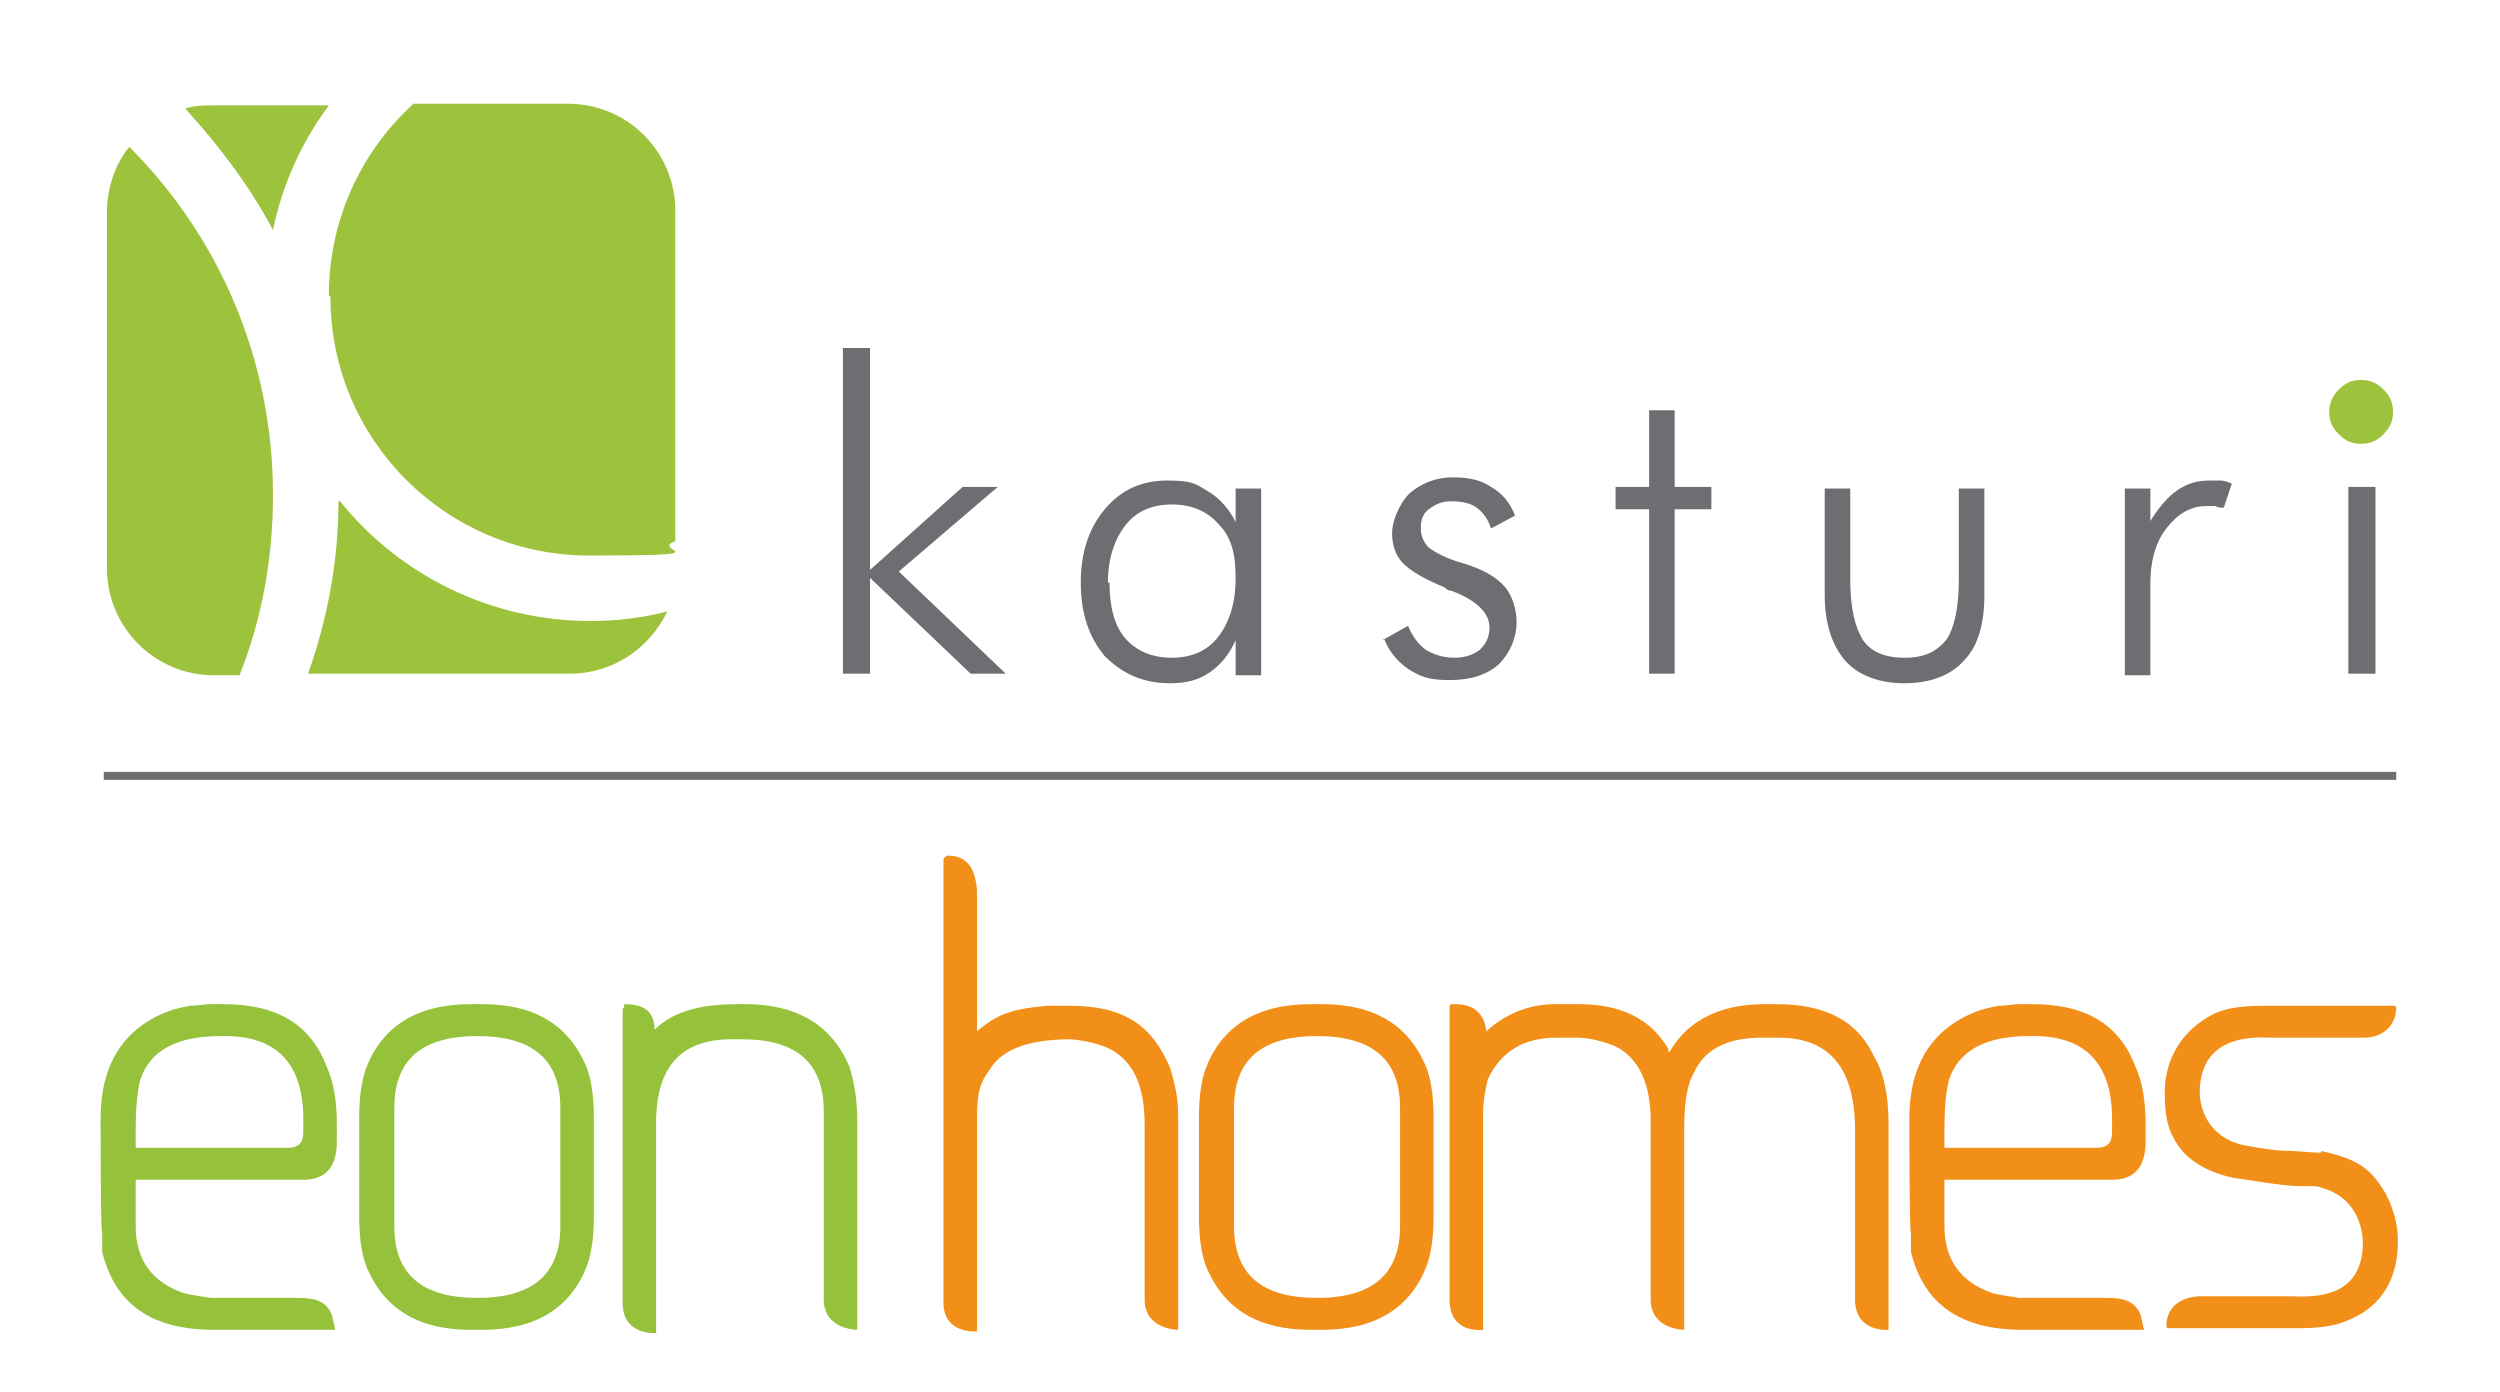
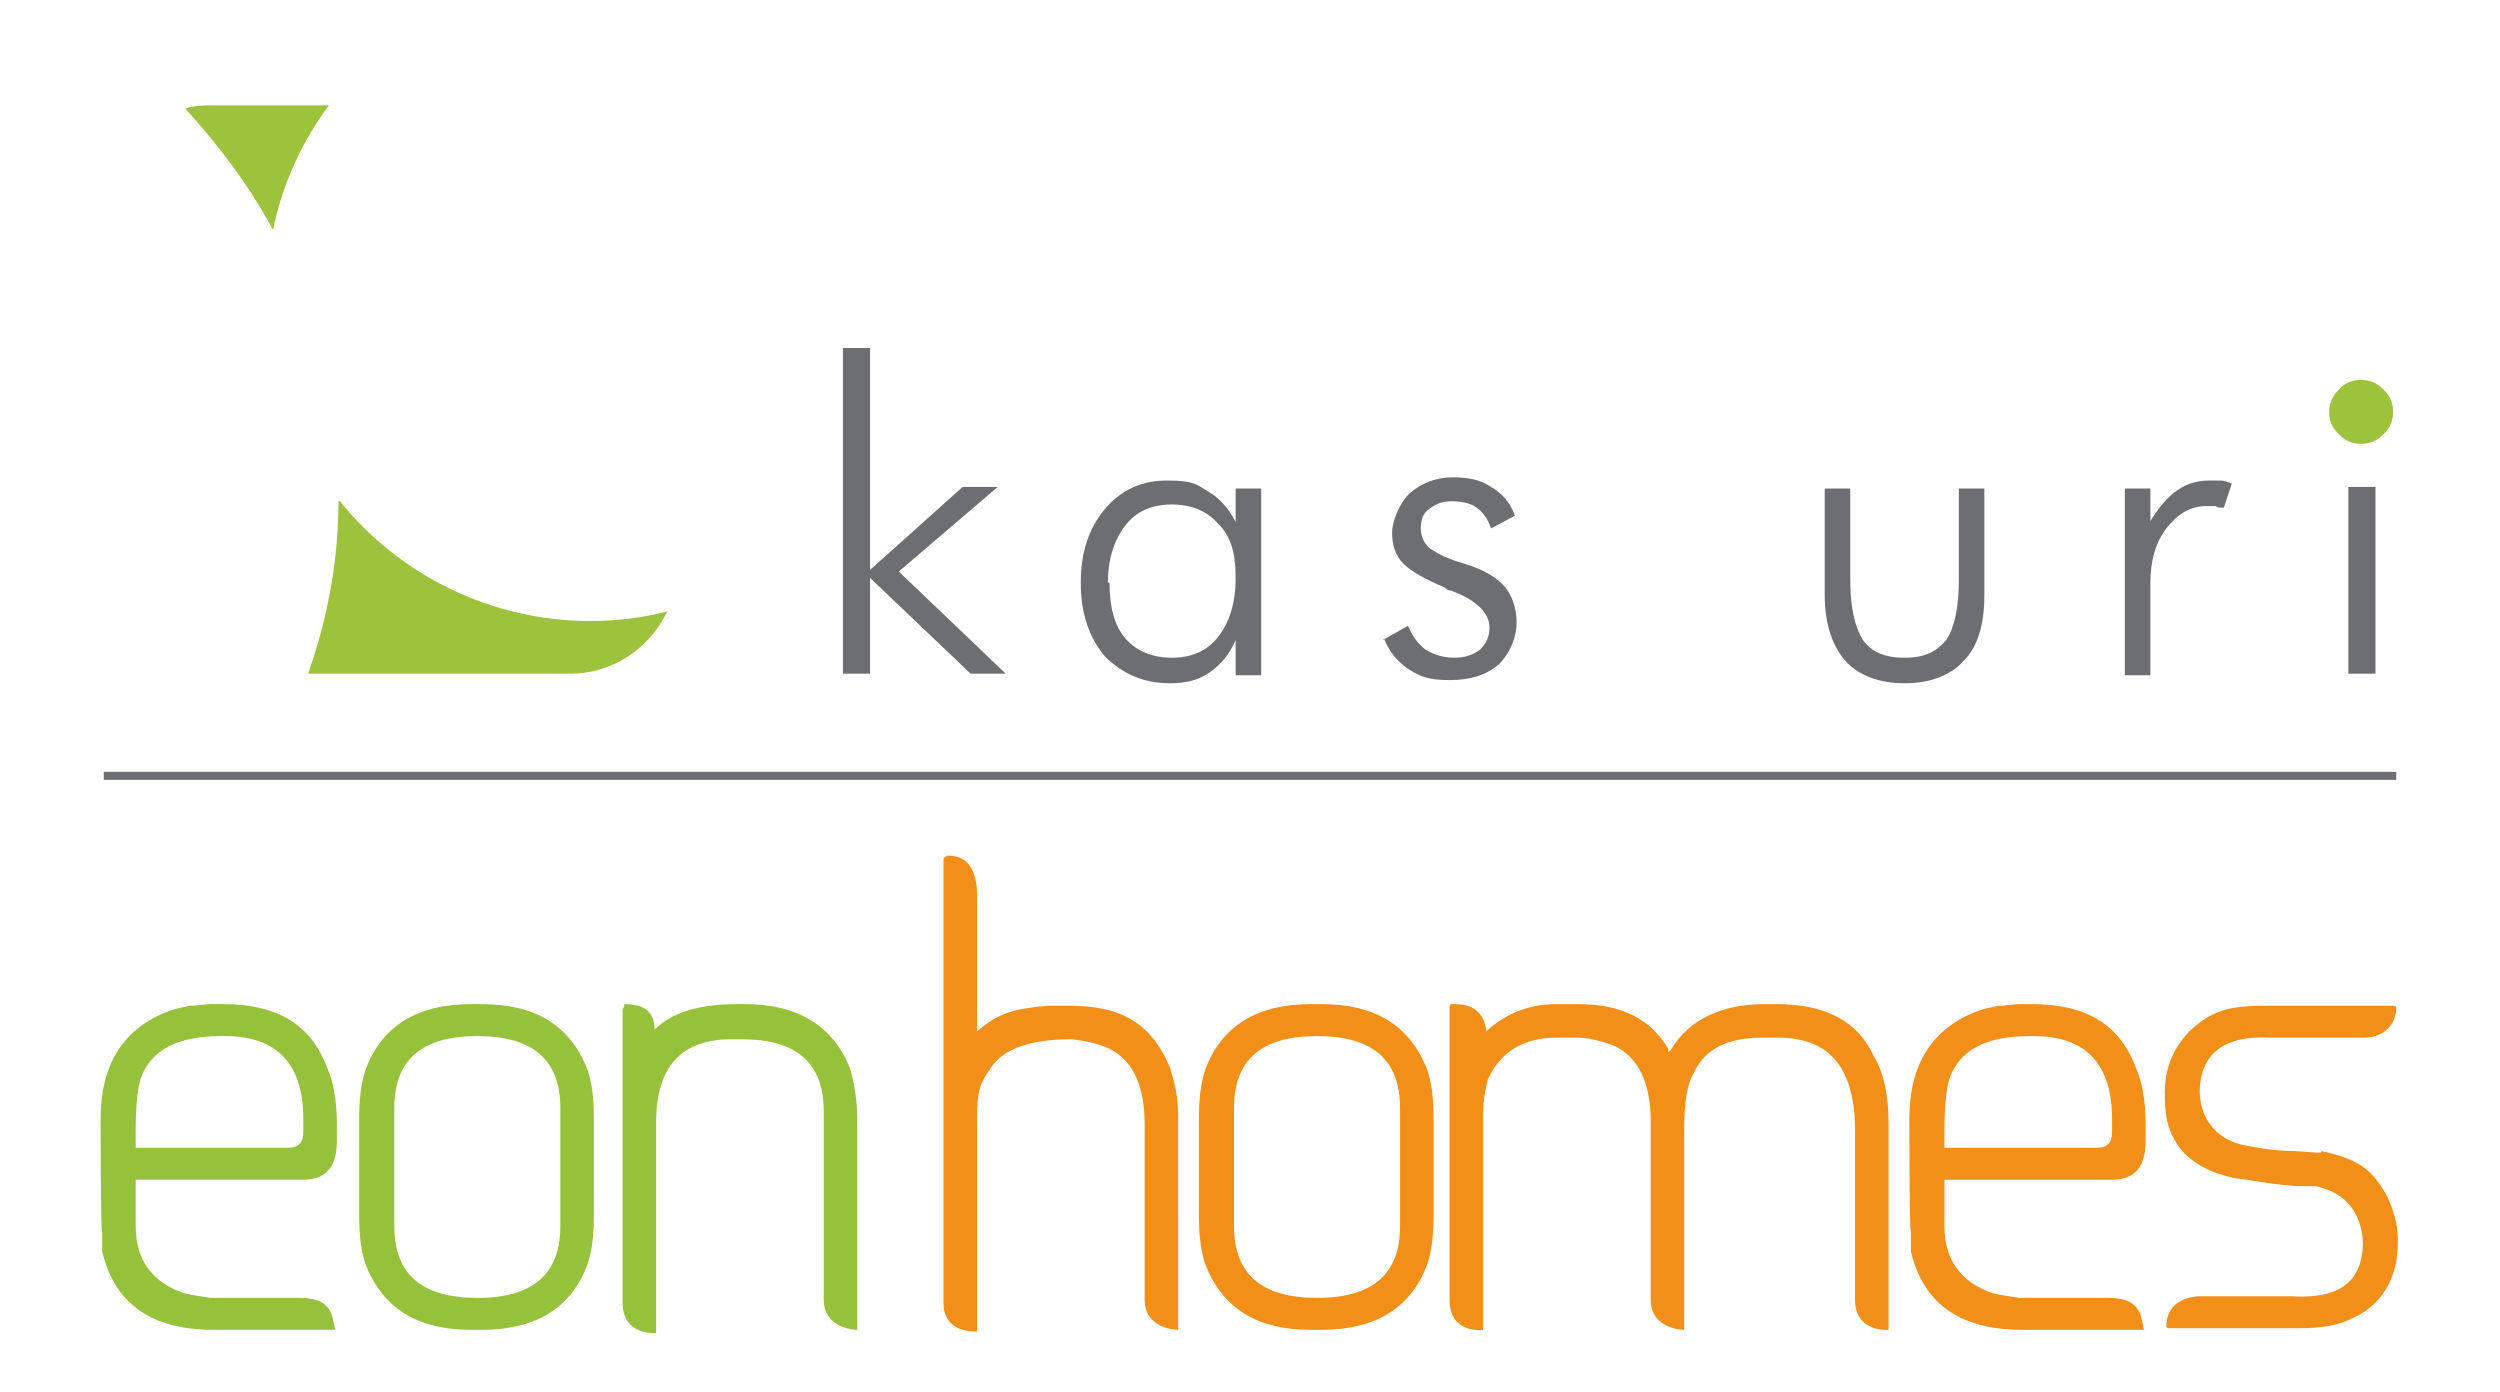
<svg xmlns="http://www.w3.org/2000/svg" id="Layer_1" version="1.1" viewBox="0 0 156.6 87.2">
  <defs>
    <style>
      .st0 {
        fill: #f28f19;
      }

      .st1 {
        fill: #6d6e71;
      }

      .st2 {
        fill: #95c23a;
      }

      .st3 {
        fill: none;
        stroke: #6d6e71;
        stroke-miterlimit: 10;
        stroke-width: .5px;
      }

      .st4 {
        fill: #9dc23c;
      }
    </style>
  </defs>
  <g>
    <path class="st4" d="M20.6,6.6h-7.2c-.6,0-1.2,0-1.8.2,2.1,2.3,4,4.8,5.5,7.6.6-2.9,1.8-5.5,3.5-7.8" />
    <path class="st4" d="M21.2,31.4c0,3.8-.7,7.4-1.9,10.8h16.4c2.7,0,5-1.6,6.1-3.9-1.5.4-3.2.6-4.8.6-6.3,0-12-2.9-15.7-7.5" />
-     <path class="st4" d="M20.7,18.6c0,9,7.3,16.2,16.2,16.2s3.7-.3,5.4-.9V13.2c0-3.7-3-6.7-6.7-6.7h-9.7c-3.3,3-5.3,7.3-5.3,12" />
-     <path class="st4" d="M6.7,35.6c0,3.7,3,6.7,6.7,6.7h1.6c1.4-3.5,2.1-7.3,2.1-11.3,0-8.5-3.4-16.2-9-21.8-.9,1.1-1.4,2.6-1.4,4.1v22.3Z" />
    <polygon class="st1" points="52.8 42.2 52.8 21.8 54.5 21.8 54.5 35.7 60.3 30.5 62.5 30.5 56.3 35.8 63 42.2 60.8 42.2 54.5 36.2 54.5 42.2 52.8 42.2" />
    <path class="st1" d="M77.4,42.2v-2.1c-.4.9-.9,1.5-1.6,2-.7.5-1.5.7-2.5.7-1.7,0-3-.6-4.1-1.7-1-1.2-1.5-2.7-1.5-4.6s.5-3.4,1.5-4.6c1-1.2,2.3-1.8,3.9-1.8s1.8.2,2.6.7c.7.4,1.3,1.1,1.7,1.9v-2.1h1.6v11.7h-1.6ZM69.5,36.5c0,1.5.3,2.7,1,3.5.7.8,1.7,1.2,2.9,1.2s2.2-.4,2.9-1.3c.7-.9,1.1-2.1,1.1-3.7s-.3-2.6-1.1-3.4c-.7-.8-1.7-1.2-2.9-1.2s-2.2.4-2.9,1.3c-.7.9-1.1,2.1-1.1,3.6Z" />
    <path class="st1" d="M86.6,40.1l1.6-.9c.3.7.6,1.1,1.1,1.5.5.3,1.1.5,1.8.5s1.2-.2,1.6-.5c.4-.4.6-.8.6-1.4,0-.9-.8-1.7-2.4-2.3-.2,0-.3-.1-.4-.2-1.2-.5-2.1-1-2.6-1.5-.5-.5-.7-1.2-.7-1.9s.4-1.8,1.1-2.5c.7-.6,1.6-1,2.7-1s1.8.2,2.4.6c.7.4,1.2,1,1.5,1.8l-1.5.8c-.2-.6-.5-1-.9-1.3-.4-.3-1-.4-1.6-.4s-1,.2-1.4.5c-.4.3-.5.7-.5,1.2s.2.9.5,1.2c.4.3,1.1.7,2.2,1,1.3.4,2.1.9,2.6,1.5.4.5.7,1.3.7,2.2s-.4,1.9-1.1,2.6c-.8.7-1.8,1-3.1,1s-1.8-.2-2.6-.7c-.7-.5-1.2-1.1-1.5-1.9" />
-     <polygon class="st1" points="103.3 31.9 101.2 31.9 101.2 30.5 103.3 30.5 103.3 25.7 104.9 25.7 104.9 30.5 107.2 30.5 107.2 31.9 104.9 31.9 104.9 42.2 103.3 42.2 103.3 31.9" />
    <path class="st1" d="M115.9,30.5v5.8c0,1.8.3,3,.8,3.8.5.7,1.3,1.1,2.6,1.1s2-.4,2.6-1.1c.5-.7.8-2,.8-3.7v-5.8h1.6v6.7c0,1.8-.4,3.2-1.3,4.1-.8.9-2.1,1.4-3.7,1.4s-2.9-.5-3.7-1.4c-.8-.9-1.3-2.3-1.3-4.1v-6.7h1.6Z" />
    <path class="st1" d="M134.6,32.8c.6-1,1.2-1.7,1.8-2.1.6-.4,1.2-.6,2-.6s.5,0,.7,0c.2,0,.5.1.7.2l-.5,1.5c-.2,0-.4,0-.5-.1-.2,0-.4,0-.6,0-1,0-1.8.5-2.5,1.4-.7.9-1,2.1-1,3.4v5.8h-1.6v-11.7h1.6v2.3Z" />
    <rect class="st1" x="147.1" y="30.5" width="1.7" height="11.7" />
    <path class="st4" d="M145.9,25.8c0-.5.2-1,.6-1.4.4-.4.8-.6,1.4-.6s1,.2,1.4.6c.4.4.6.8.6,1.4s-.2,1-.6,1.4c-.4.4-.8.6-1.4.6s-1-.2-1.4-.6c-.4-.4-.6-.8-.6-1.4" />
  </g>
  <g>
    <path class="st0" d="M91.2,62.9c1.1,0,1.8.6,1.9,1.7,1.2-1.1,2.7-1.7,4.3-1.7h1.5c2.6,0,4.5.9,5.6,2.8v.2c.1,0,.2-.2.2-.2,1.1-1.8,3.1-2.8,5.8-2.8h.8c3.1,0,5.1,1.1,6.1,3.3.6,1,.9,2.4.9,4.2v12.9s-2.1.2-2.1-1.9v-10.6c0-3.9-1.6-5.8-4.8-5.8h-1c-2.2,0-3.6.7-4.3,2.2-.4.7-.6,1.8-.6,3.4v12.7s-2.1,0-2.1-1.9h0v-11.2c0-2.4-.8-4-2.3-4.7-.8-.3-1.6-.5-2.3-.5h-1.3c-2.1,0-3.5.9-4.3,2.6-.2.8-.3,1.5-.3,2.1v13.6s-2.1.3-2.1-1.9h0v-18.3h0c0-.2.1-.2.1-.2M145.4,72.2c-.1,0-.2,0-.3,0-.1,0-1.3-.1-1.5-.1-1.1,0-2.2-.2-3.2-.4-2-.5-2.7-2.2-2.6-3.6.2-2.8,2.5-3.2,4.4-3.1h5.9c1.2,0,2-.8,2-1.9h0c0-.1-.2-.1-.2-.1h-7.6c-1.3,0-2.7,0-3.8.6-2.2,1.2-2.9,3.2-2.9,4.8s.2,2.4.8,3.3c.7,1.1,2.1,1.8,3.6,2.1.2,0,3,.5,4,.5.2,0,.7,0,.8,0,.2,0,.4,0,.6.1,2,.5,2.7,2.3,2.6,3.8-.2,2.8-2.5,3.1-4.4,3h-5.9c-1.3.1-2,.8-2,1.9h0c0,.1.2.1.2.1h7.6c1.3,0,2.6,0,3.8-.6,2.3-1,2.9-3.1,2.9-4.7v-.3c0-.9-.3-2-.8-2.9-.9-1.5-1.7-2.1-4-2.6ZM89.4,67c-1.1-2.8-3.3-4.1-6.6-4.1h-.7c-3.4,0-5.6,1.4-6.6,4.1-.3.9-.4,1.9-.4,3.1v6c0,1.2.1,2.2.4,3.1,1.1,2.8,3.3,4.1,6.6,4.1h.7c3.4,0,5.6-1.4,6.6-4.1.3-.9.4-1.9.4-3.1v-6c0-1.2-.1-2.2-.4-3.1ZM87.7,76.8c0,3-1.7,4.5-5.2,4.5-3.5,0-5.2-1.5-5.2-4.5v-7.4c0-3,1.7-4.5,5.2-4.5,3.5,0,5.2,1.5,5.2,4.5v7.4ZM126.6,62.9c.2,0,.5,0,.7,0,3.4,0,5.5,1.3,6.5,4,.4.9.6,2.1.6,3.5v1.1c0,1.6-.7,2.4-2.1,2.4h-10.5v2.9c0,2.1,1,3.5,3,4.2.4.1,1,.2,1.7.3h2.1s3.4,0,3.4,0c1.2,0,1.8.3,2.1,1.1l.2.9h-7.6c-3.9,0-6.2-1.6-7-4.9v-1.2c-.1,0-.1-7.1-.1-7.1,0-3.4,1.4-5.6,4.1-6.7.5-.2,1-.3,1.5-.4.5,0,.9-.1,1.3-.1ZM121.8,70.8v1.1h9.5c.7,0,1-.3,1-1v-.8c0-3.4-1.6-5.2-4.9-5.2h-.3c-2.7,0-4.4.9-5,2.7-.2.7-.3,1.8-.3,3.2ZM59.3,53.6h.1c1.1,0,1.7.7,1.8,2.2v8.8c1.3-1.1,2.2-1.4,4.4-1.6h1.4c3.5,0,5.2,1.3,6.3,3.9.3,1,.5,1.9.5,2.9v13.5s-2.1,0-2.1-1.9v-11c0-2.5-.8-4.1-2.4-4.8-.5-.2-1.2-.4-2.2-.5-2.8,0-4.4.7-5.1,1.9-.6.8-.8,1.4-.8,3v13.4s-2.1.2-2.1-1.8h0v-27.7h0c0-.2.1-.2.1-.2Z" />
    <path class="st2" d="M13.3,62.9c.2,0,.5,0,.7,0,3.4,0,5.5,1.3,6.5,4,.4.9.6,2.1.6,3.5v1.1c0,1.6-.7,2.4-2.1,2.4h-10.5v2.9c0,2.1,1,3.5,3,4.2.4.1,1,.2,1.7.3h2.1s3.4,0,3.4,0c1.2,0,1.8.3,2.1,1.1l.2.9h-7.6c-3.9,0-6.2-1.6-7-4.9v-1.2c-.1,0-.1-7.1-.1-7.1,0-3.4,1.4-5.6,4.1-6.7.5-.2,1-.3,1.5-.4.5,0,.9-.1,1.3-.1M36.8,67c-1.1-2.8-3.3-4.1-6.6-4.1h-.7c-3.4,0-5.6,1.4-6.6,4.1-.3.9-.4,1.9-.4,3.1v6c0,1.2.1,2.2.4,3.1,1.1,2.8,3.3,4.1,6.6,4.1h.7c3.4,0,5.6-1.4,6.6-4.1.3-.9.4-1.9.4-3.1v-6c0-1.2-.1-2.2-.4-3.1ZM35.1,76.8c0,3-1.7,4.5-5.2,4.5-3.5,0-5.2-1.5-5.2-4.5v-7.4c0-3,1.7-4.5,5.2-4.5,3.5,0,5.2,1.5,5.2,4.5v7.4ZM39.1,62.9c1.3,0,1.9.5,1.9,1.6,1.1-1.1,2.8-1.6,5.2-1.6h.5c3.2,0,5.4,1.3,6.5,3.9.3.9.5,2.1.5,3.4v13.1s-2.1,0-2.1-1.9h0v-11.8c0-3-1.7-4.5-5.1-4.5h-.7c-3.1,0-4.7,1.7-4.7,5.2v13.2s-2.1.2-2.1-1.9v-18.3h0c0-.2.1-.2.1-.2ZM8.5,70.8v1.1h9.5c.7,0,1-.3,1-1v-.8c0-3.4-1.6-5.2-4.9-5.2h-.3c-2.7,0-4.4.9-5,2.7-.2.7-.3,1.8-.3,3.2Z" />
  </g>
  <line class="st3" x1="6.5" y1="48.6" x2="150.1" y2="48.6" />
</svg>